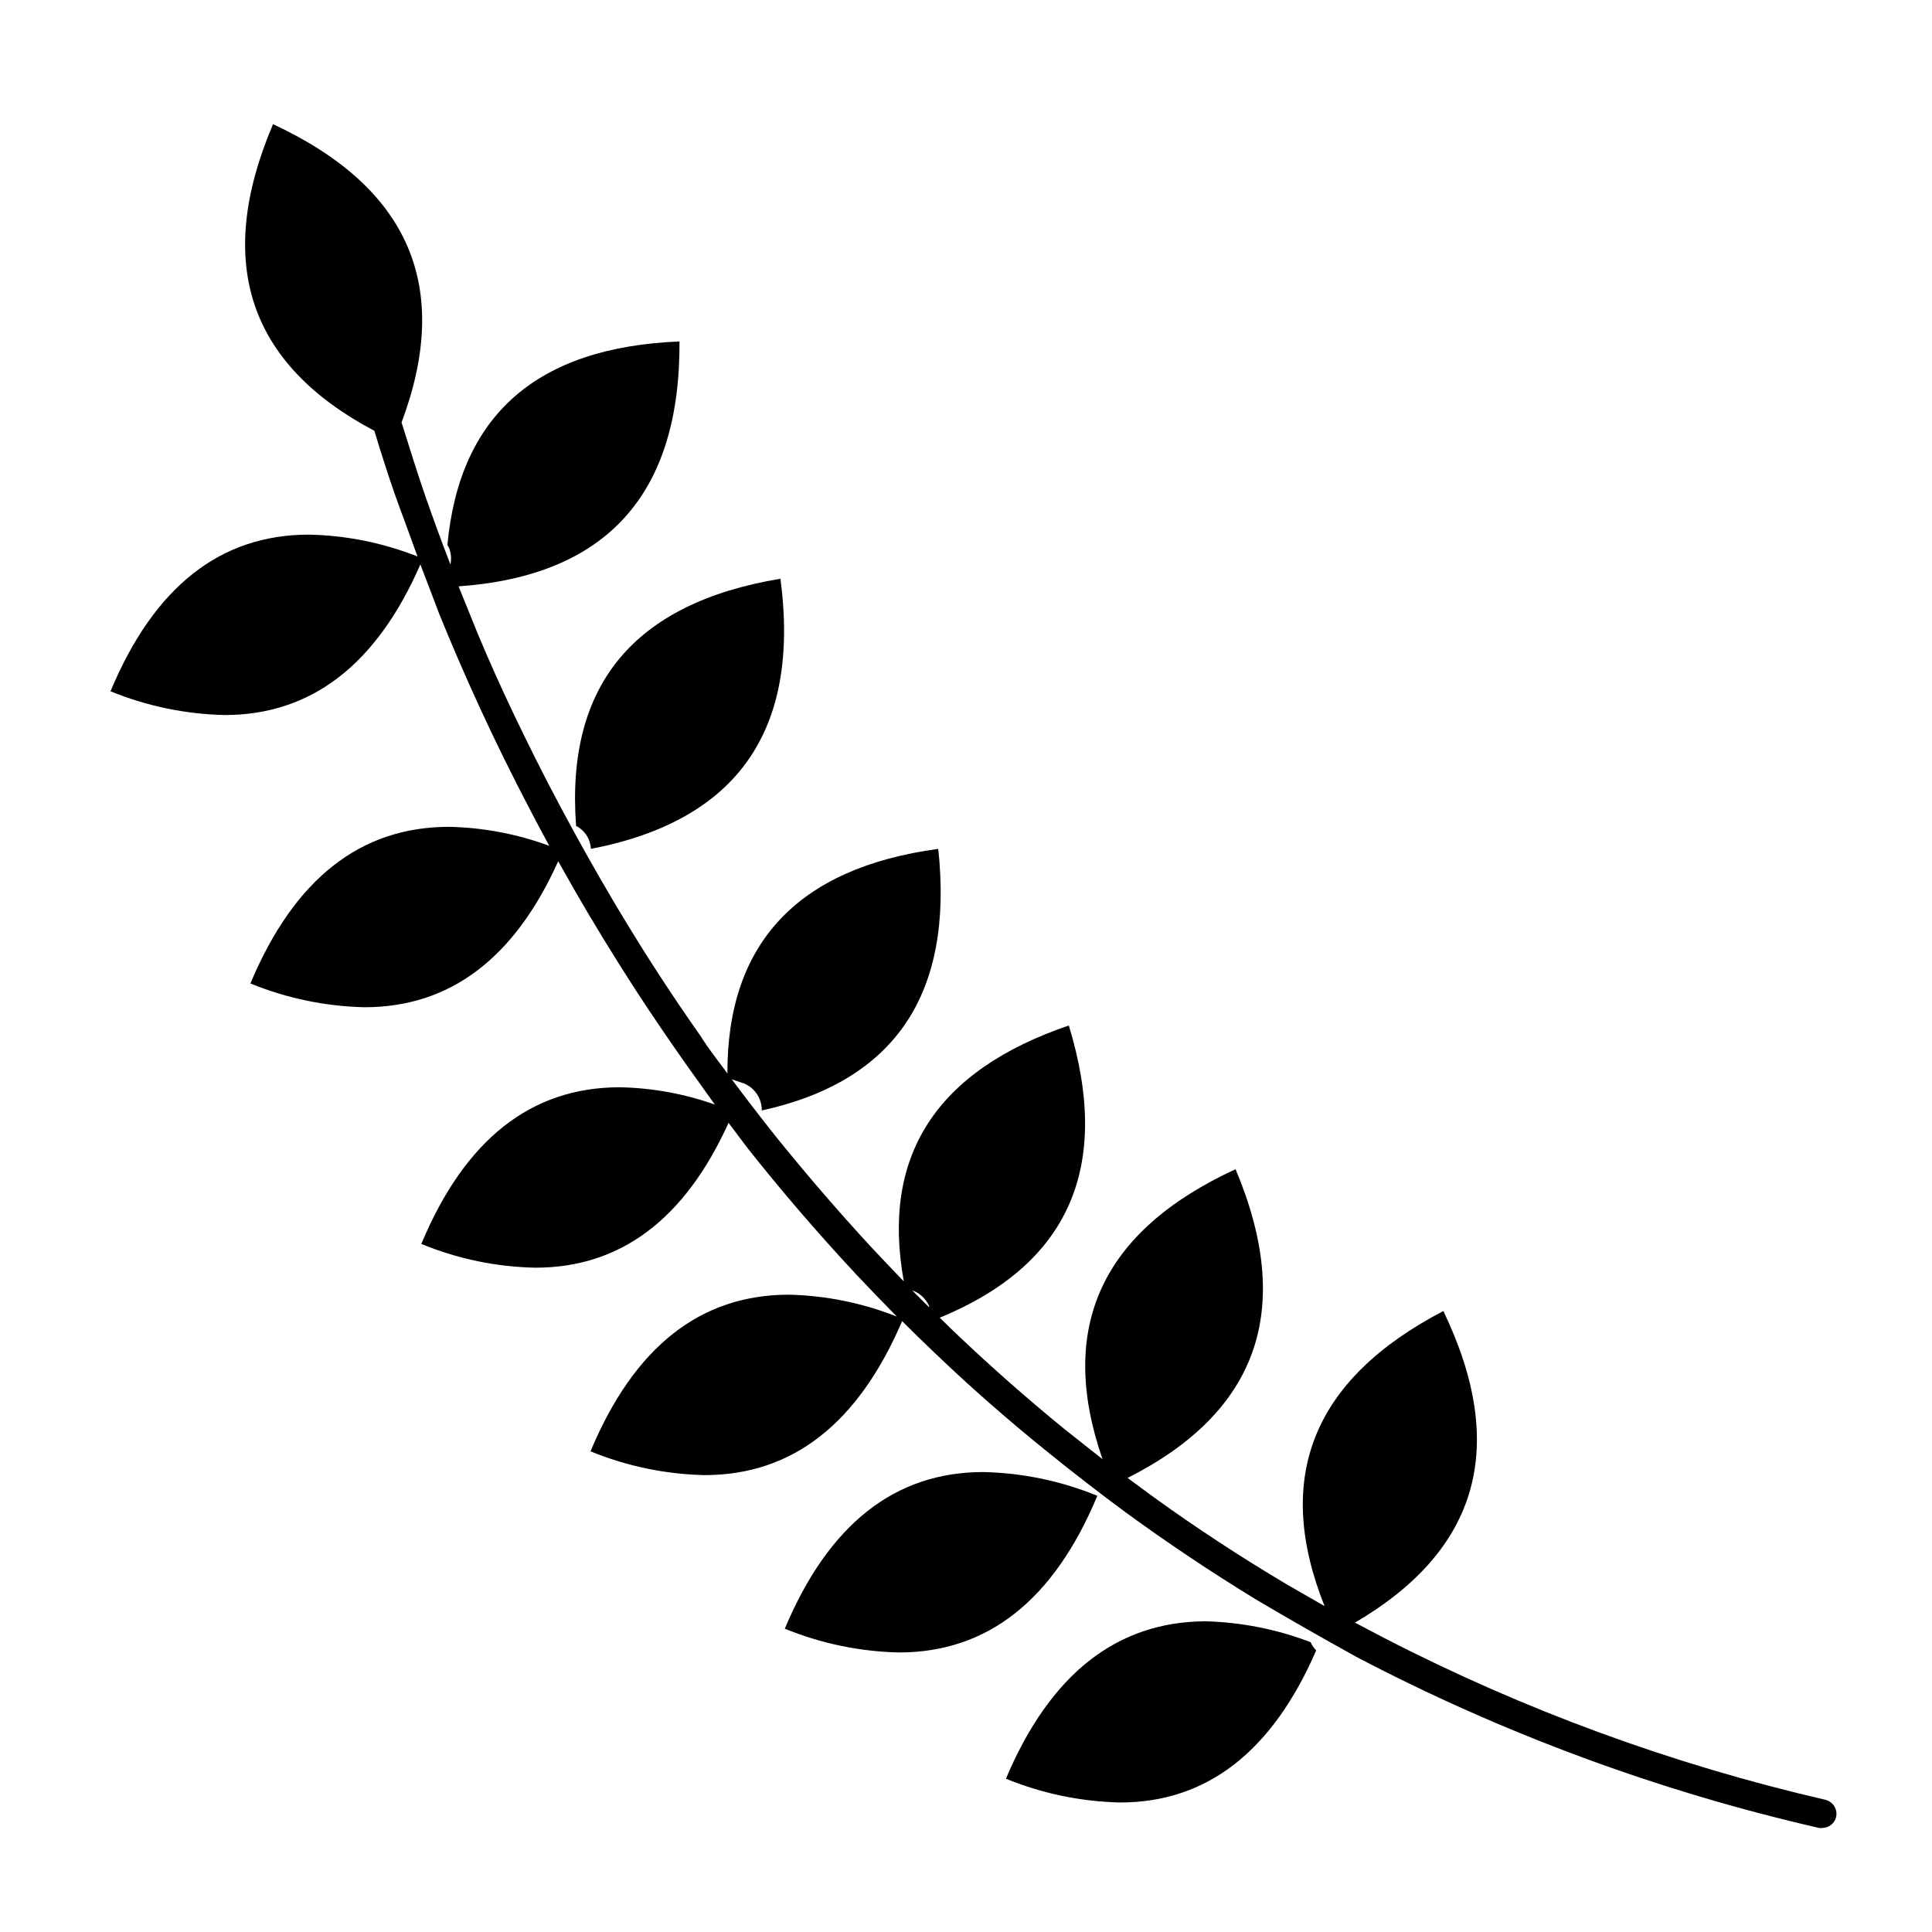
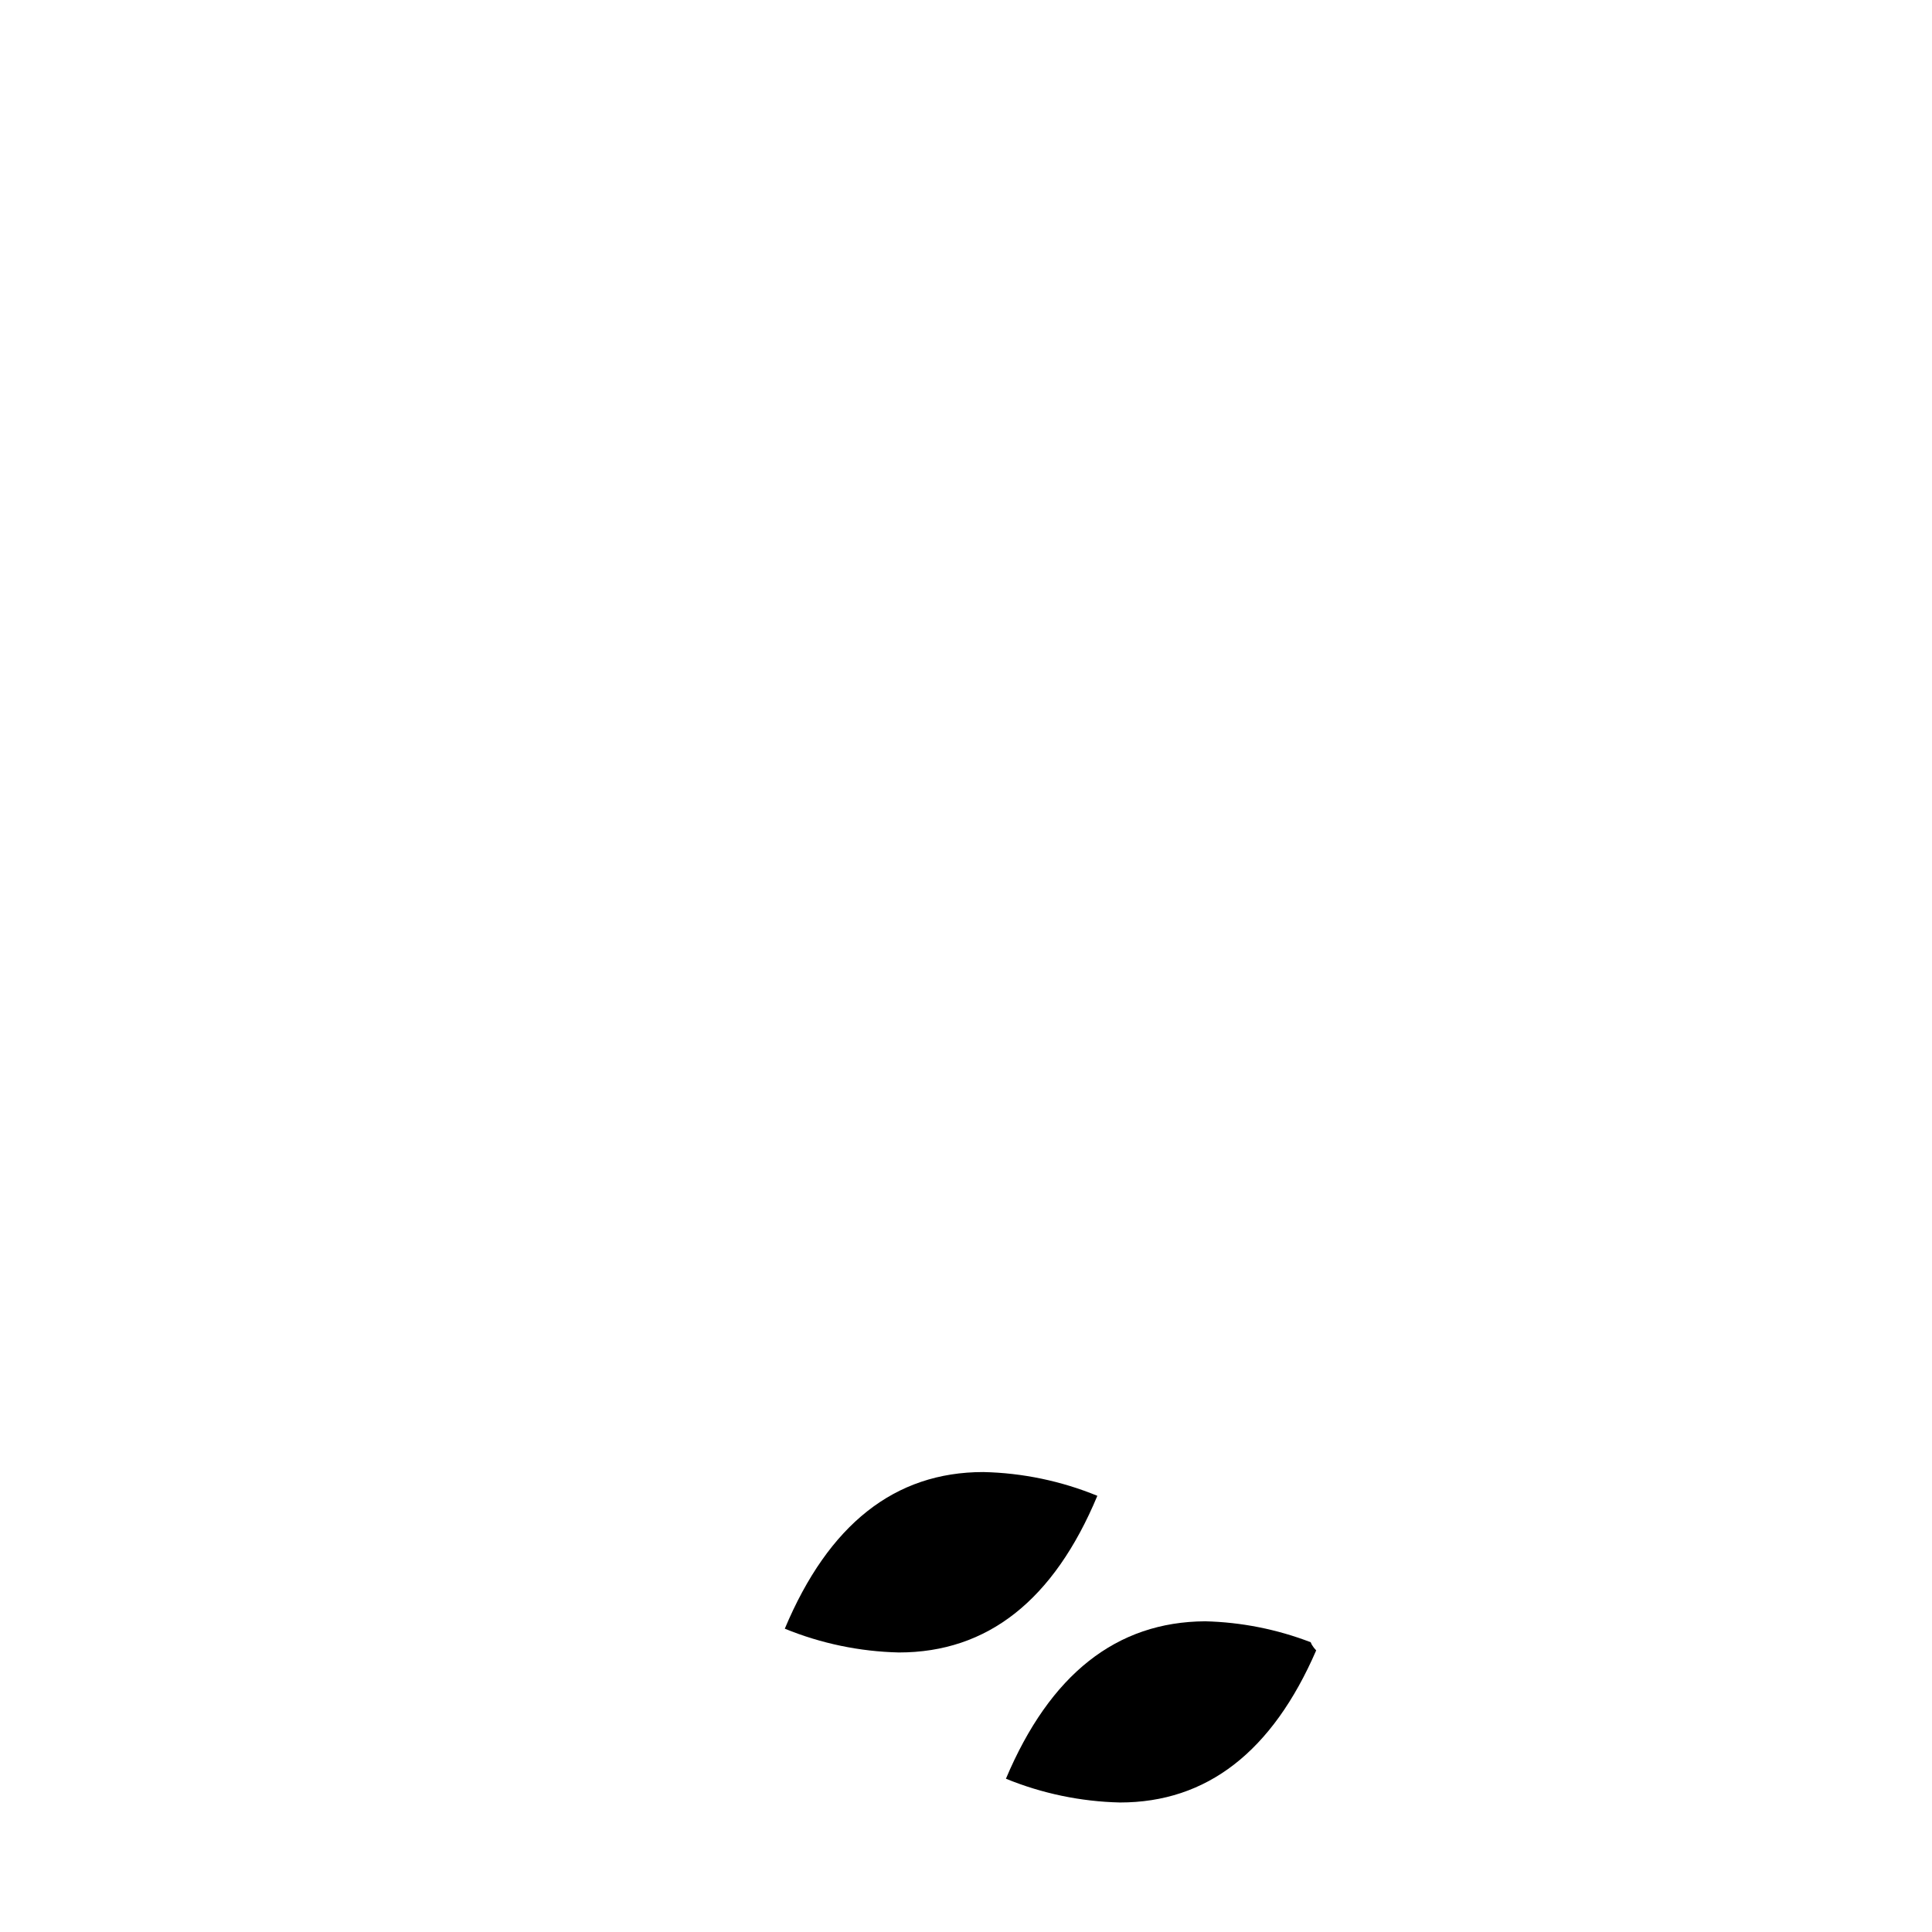
<svg xmlns="http://www.w3.org/2000/svg" fill="#000000" width="800px" height="800px" version="1.1" viewBox="144 144 512 512">
  <g>
    <path d="m410.58 615.38c9.605 3.926 19.852 6.062 30.23 6.297 23.008 0 40.34-13.434 51.992-40.305-0.445-0.457-0.836-0.965-1.16-1.512l-0.301-0.656c-8.934-3.434-18.395-5.309-27.961-5.543-23.512 0.137-41.113 14.039-52.801 41.719z" />
-     <path d="m350.83 297.37c-38.895 6.449-56.949 28.281-54.16 65.496 1.477 0.762 2.648 2.008 3.324 3.527 0.344 0.816 0.547 1.684 0.605 2.57 38.793-7.492 55.535-31.355 50.23-71.594z" />
    <path d="m351.98 575.62c9.609 3.93 19.852 6.062 30.23 6.301 23.512 0 41.043-13.84 52.598-41.516-9.605-3.938-19.852-6.074-30.23-6.297-23.441 0-40.977 13.836-52.598 41.512z" />
-     <path d="m225.88 285.68c-23.512 0-41.043 13.84-52.598 41.516 9.605 3.926 19.852 6.062 30.227 6.297 22.973 0 40.27-13.301 51.891-39.902 1.613 4.231 3.324 8.613 5.039 13.199 6.348 15.617 14.258 33.199 24.082 51.891 1.613 3.125 3.324 6.297 5.039 9.473-8.508-3.144-17.48-4.848-26.551-5.035-23.512 0-41.059 13.84-52.648 41.516v-0.004c9.609 3.93 19.855 6.062 30.23 6.297 22.637 0 39.75-12.898 51.34-38.691l4.535 8.012c4.973 8.633 10.328 17.383 16.07 26.25 4.281 6.551 8.816 13.25 13.703 20.152 2.316 3.273 4.734 6.602 7.203 10.078v-0.004c-8.094-2.875-16.602-4.422-25.191-4.586-23.512 0-41.043 13.84-52.598 41.516 9.598 3.957 19.852 6.094 30.23 6.297 22.535 0 39.598-12.797 51.188-38.391l5.039 6.699c8.766 11.082 18.391 22.32 28.867 33.555 3.477 3.68 7.004 7.356 10.68 11.082v0.004c-9.105-3.606-18.777-5.566-28.566-5.797-23.512 0-41.043 13.84-52.598 41.516 9.605 3.938 19.852 6.074 30.23 6.297 23.242 0 40.691-13.602 52.348-40.809 2.719 2.719 5.492 5.441 8.363 8.16 9.406 9.035 19.48 17.887 30.23 26.551 6.719 5.441 13.621 10.781 20.707 16.02 10.934 7.961 22.469 15.719 34.613 23.125 8.516 5.039 17.332 10.078 26.449 15.113l-0.008 0.004c38.758 20.32 79.973 35.559 122.63 45.344 0.281 0.051 0.574 0.051 0.855 0 1.758 0 3.281-1.211 3.68-2.922 0.441-2.027-0.809-4.035-2.824-4.535-40.605-9.379-79.887-23.781-116.93-42.875l-7.758-4.082c32.848-19.211 40.656-46.738 23.426-82.574-34.594 18.035-45.09 44.102-31.488 78.191l-10.078-5.793c-12.395-7.356-24.184-15.113-35.266-23.125l-6.852-5.039c34.66-17.5 44.199-44.773 28.617-81.82-35.57 16.391-47.324 42-35.266 76.832l-10.078-7.961c-9.574-7.824-18.641-15.785-27.207-23.879-1.965-1.863-3.93-3.727-5.844-5.644 34.258-14.105 45.66-39.918 34.207-77.434-35.195 11.992-49.773 34.598-43.727 67.816-2.957-3.055-5.879-6.129-8.766-9.219-9.02-9.773-17.383-19.547-25.191-29.223-4.031-5.07-7.91-10.109-11.637-15.113l3.125 1.059v-0.004c1.91 0.746 3.438 2.238 4.231 4.133 0.402 0.973 0.609 2.019 0.605 3.074 35.301-7.758 50.883-30.867 46.754-69.324-37.383 5.039-55.973 25.191-55.871 59.5-2.418-3.273-5.039-6.551-7.055-9.824-3.828-5.441-7.457-10.781-10.883-16.07-5.793-8.867-11.133-17.684-16.121-26.348-4.988-8.664-9.523-17.078-13.754-25.191-8.113-15.82-15.113-30.781-20.453-44.285-1.059-2.519-2.016-5.039-2.973-7.356 39.262-2.789 58.773-24.422 58.539-64.895-37.82 1.512-58.324 19.516-61.516 54.008 0 0 0.301 0.301 0.352 0.504 0.625 1.445 0.785 3.047 0.457 4.586-2.469-6.348-4.586-12.242-6.5-17.684-1.16-3.375-2.215-6.551-3.176-9.574-0.957-3.023-2.316-7.305-3.273-10.379 13.434-35.871 2.082-62.219-34.059-79.047-15.551 36.477-6.598 63.566 26.855 81.266 0.855 2.922 1.914 6.246 3.074 9.824 1.41 4.398 3.09 9.188 5.039 14.359l3.324 9.117h-0.004c-9.168-3.625-18.91-5.586-28.766-5.793zm160.11 200.37c1.898 0.742 3.422 2.211 4.231 4.078v0.301c-1.512-1.477-2.973-2.938-4.383-4.383z" />
  </g>
</svg>